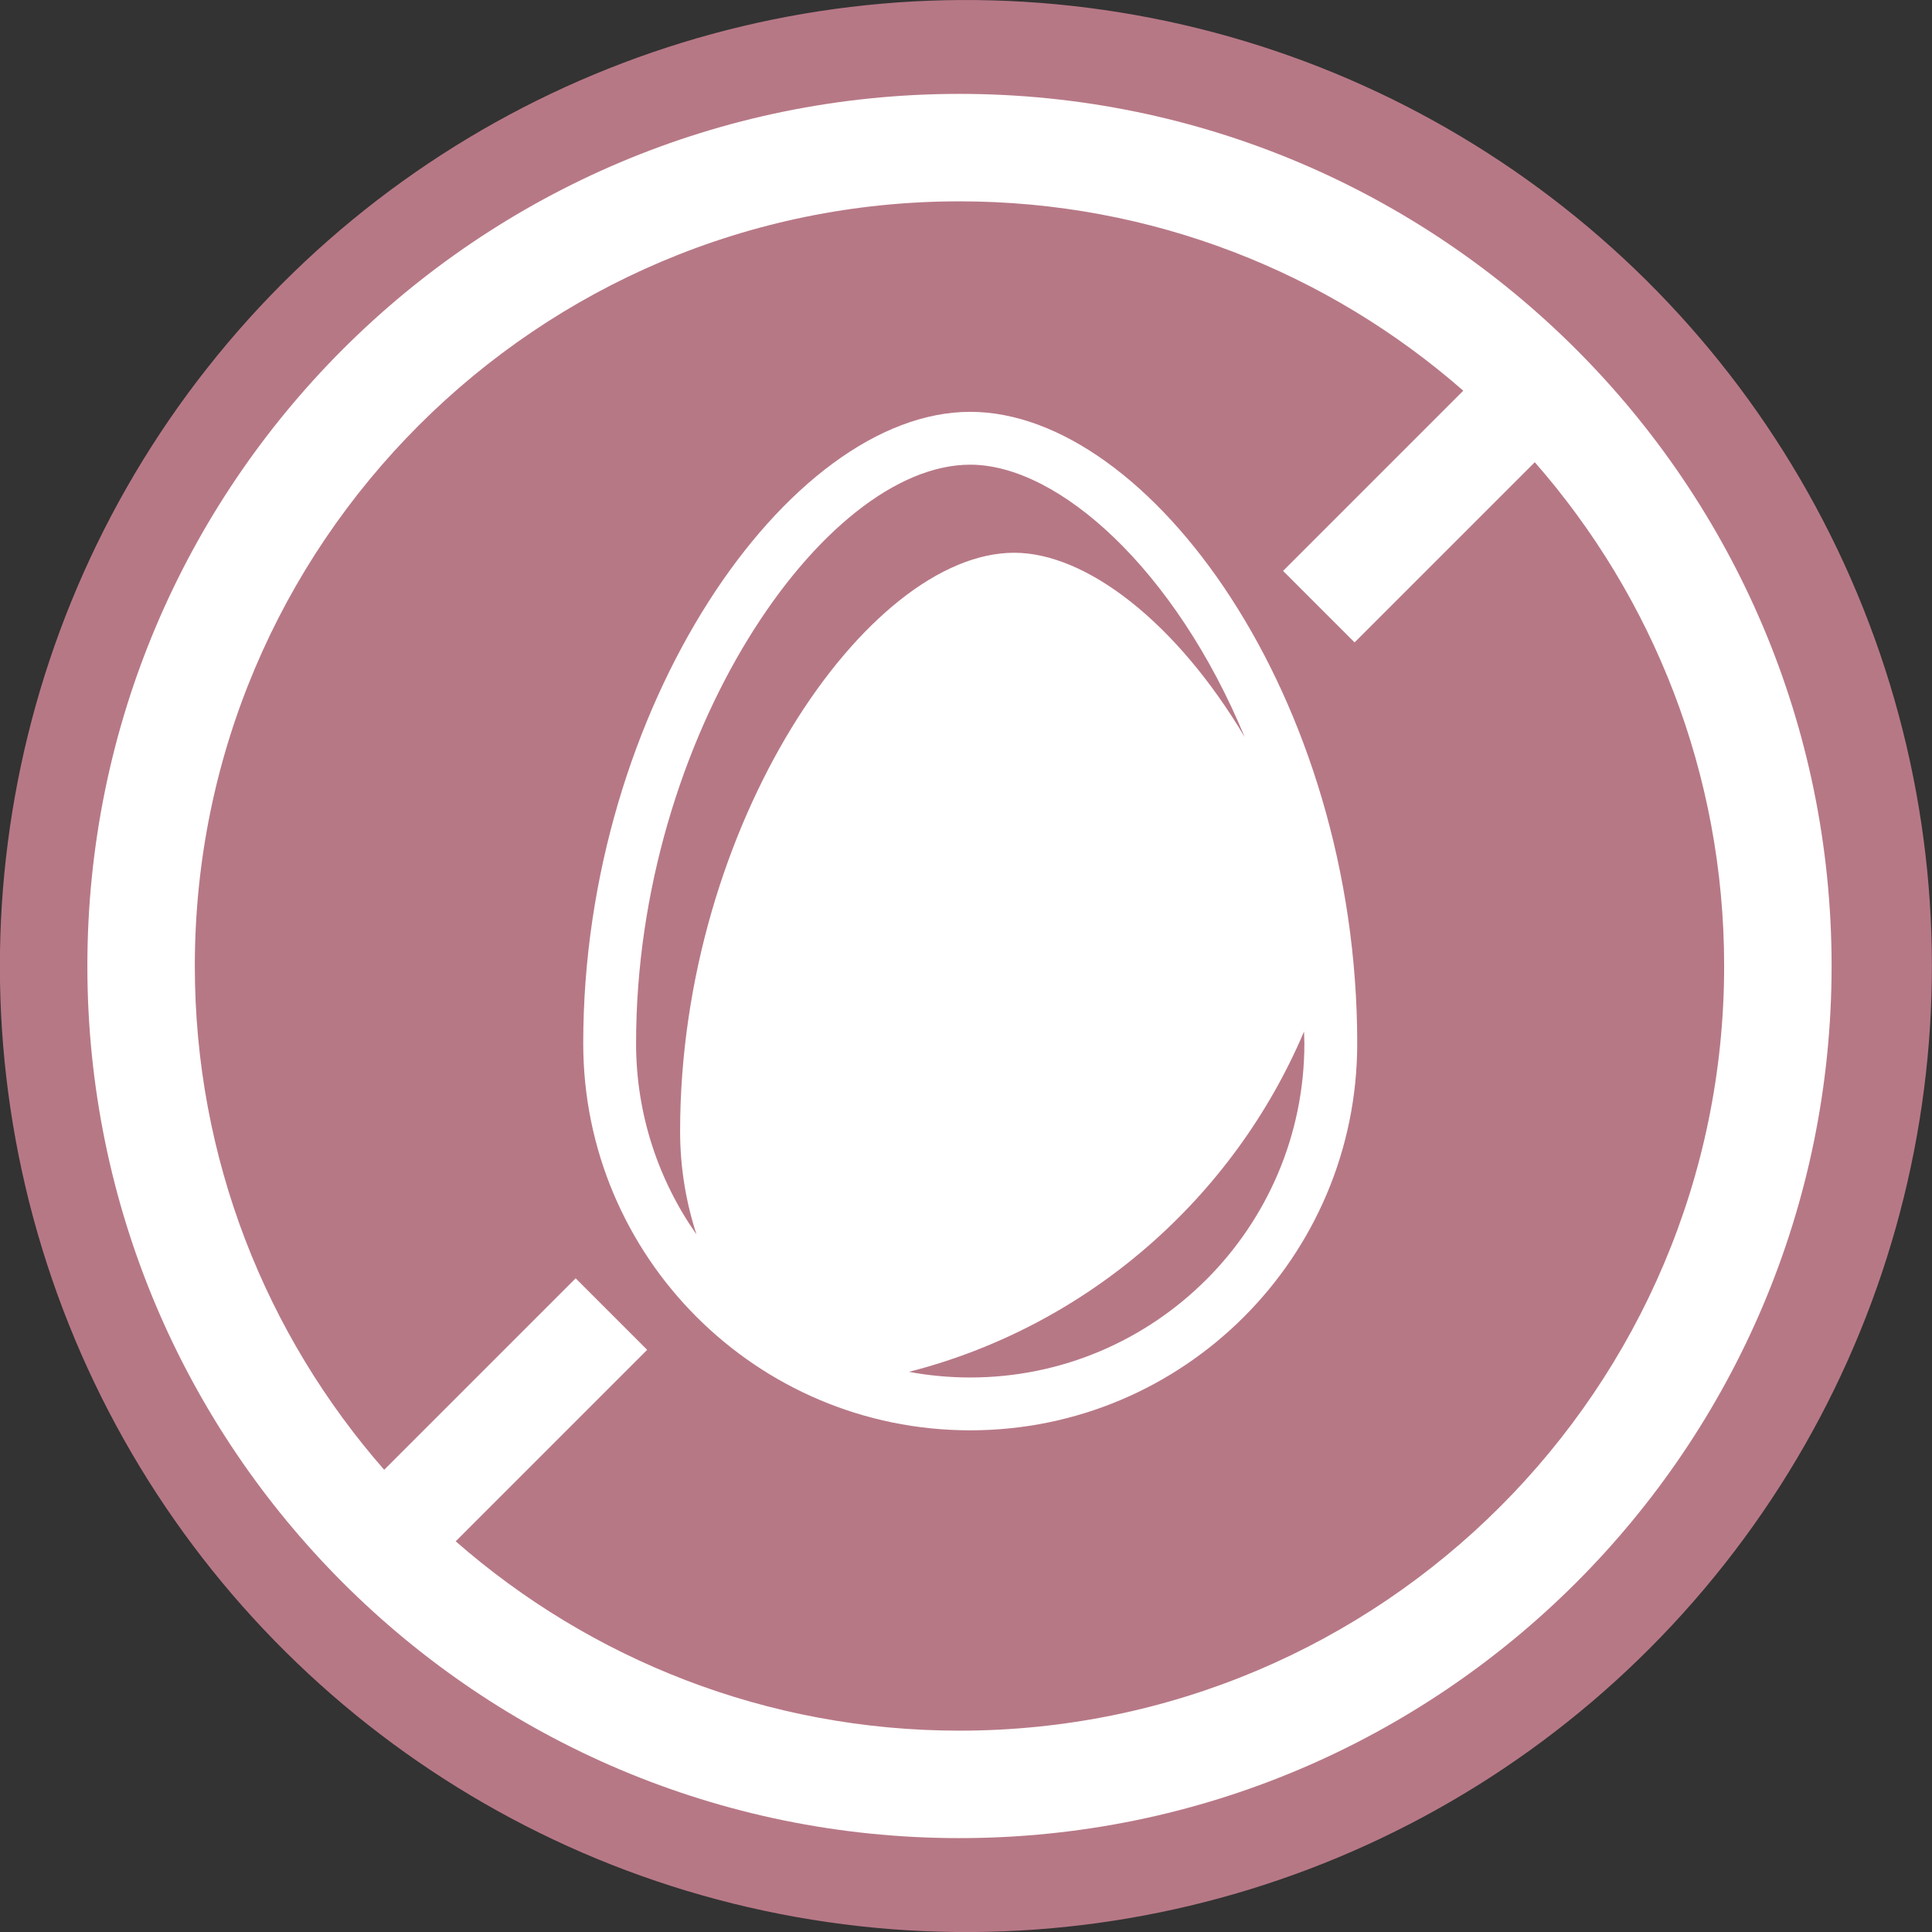
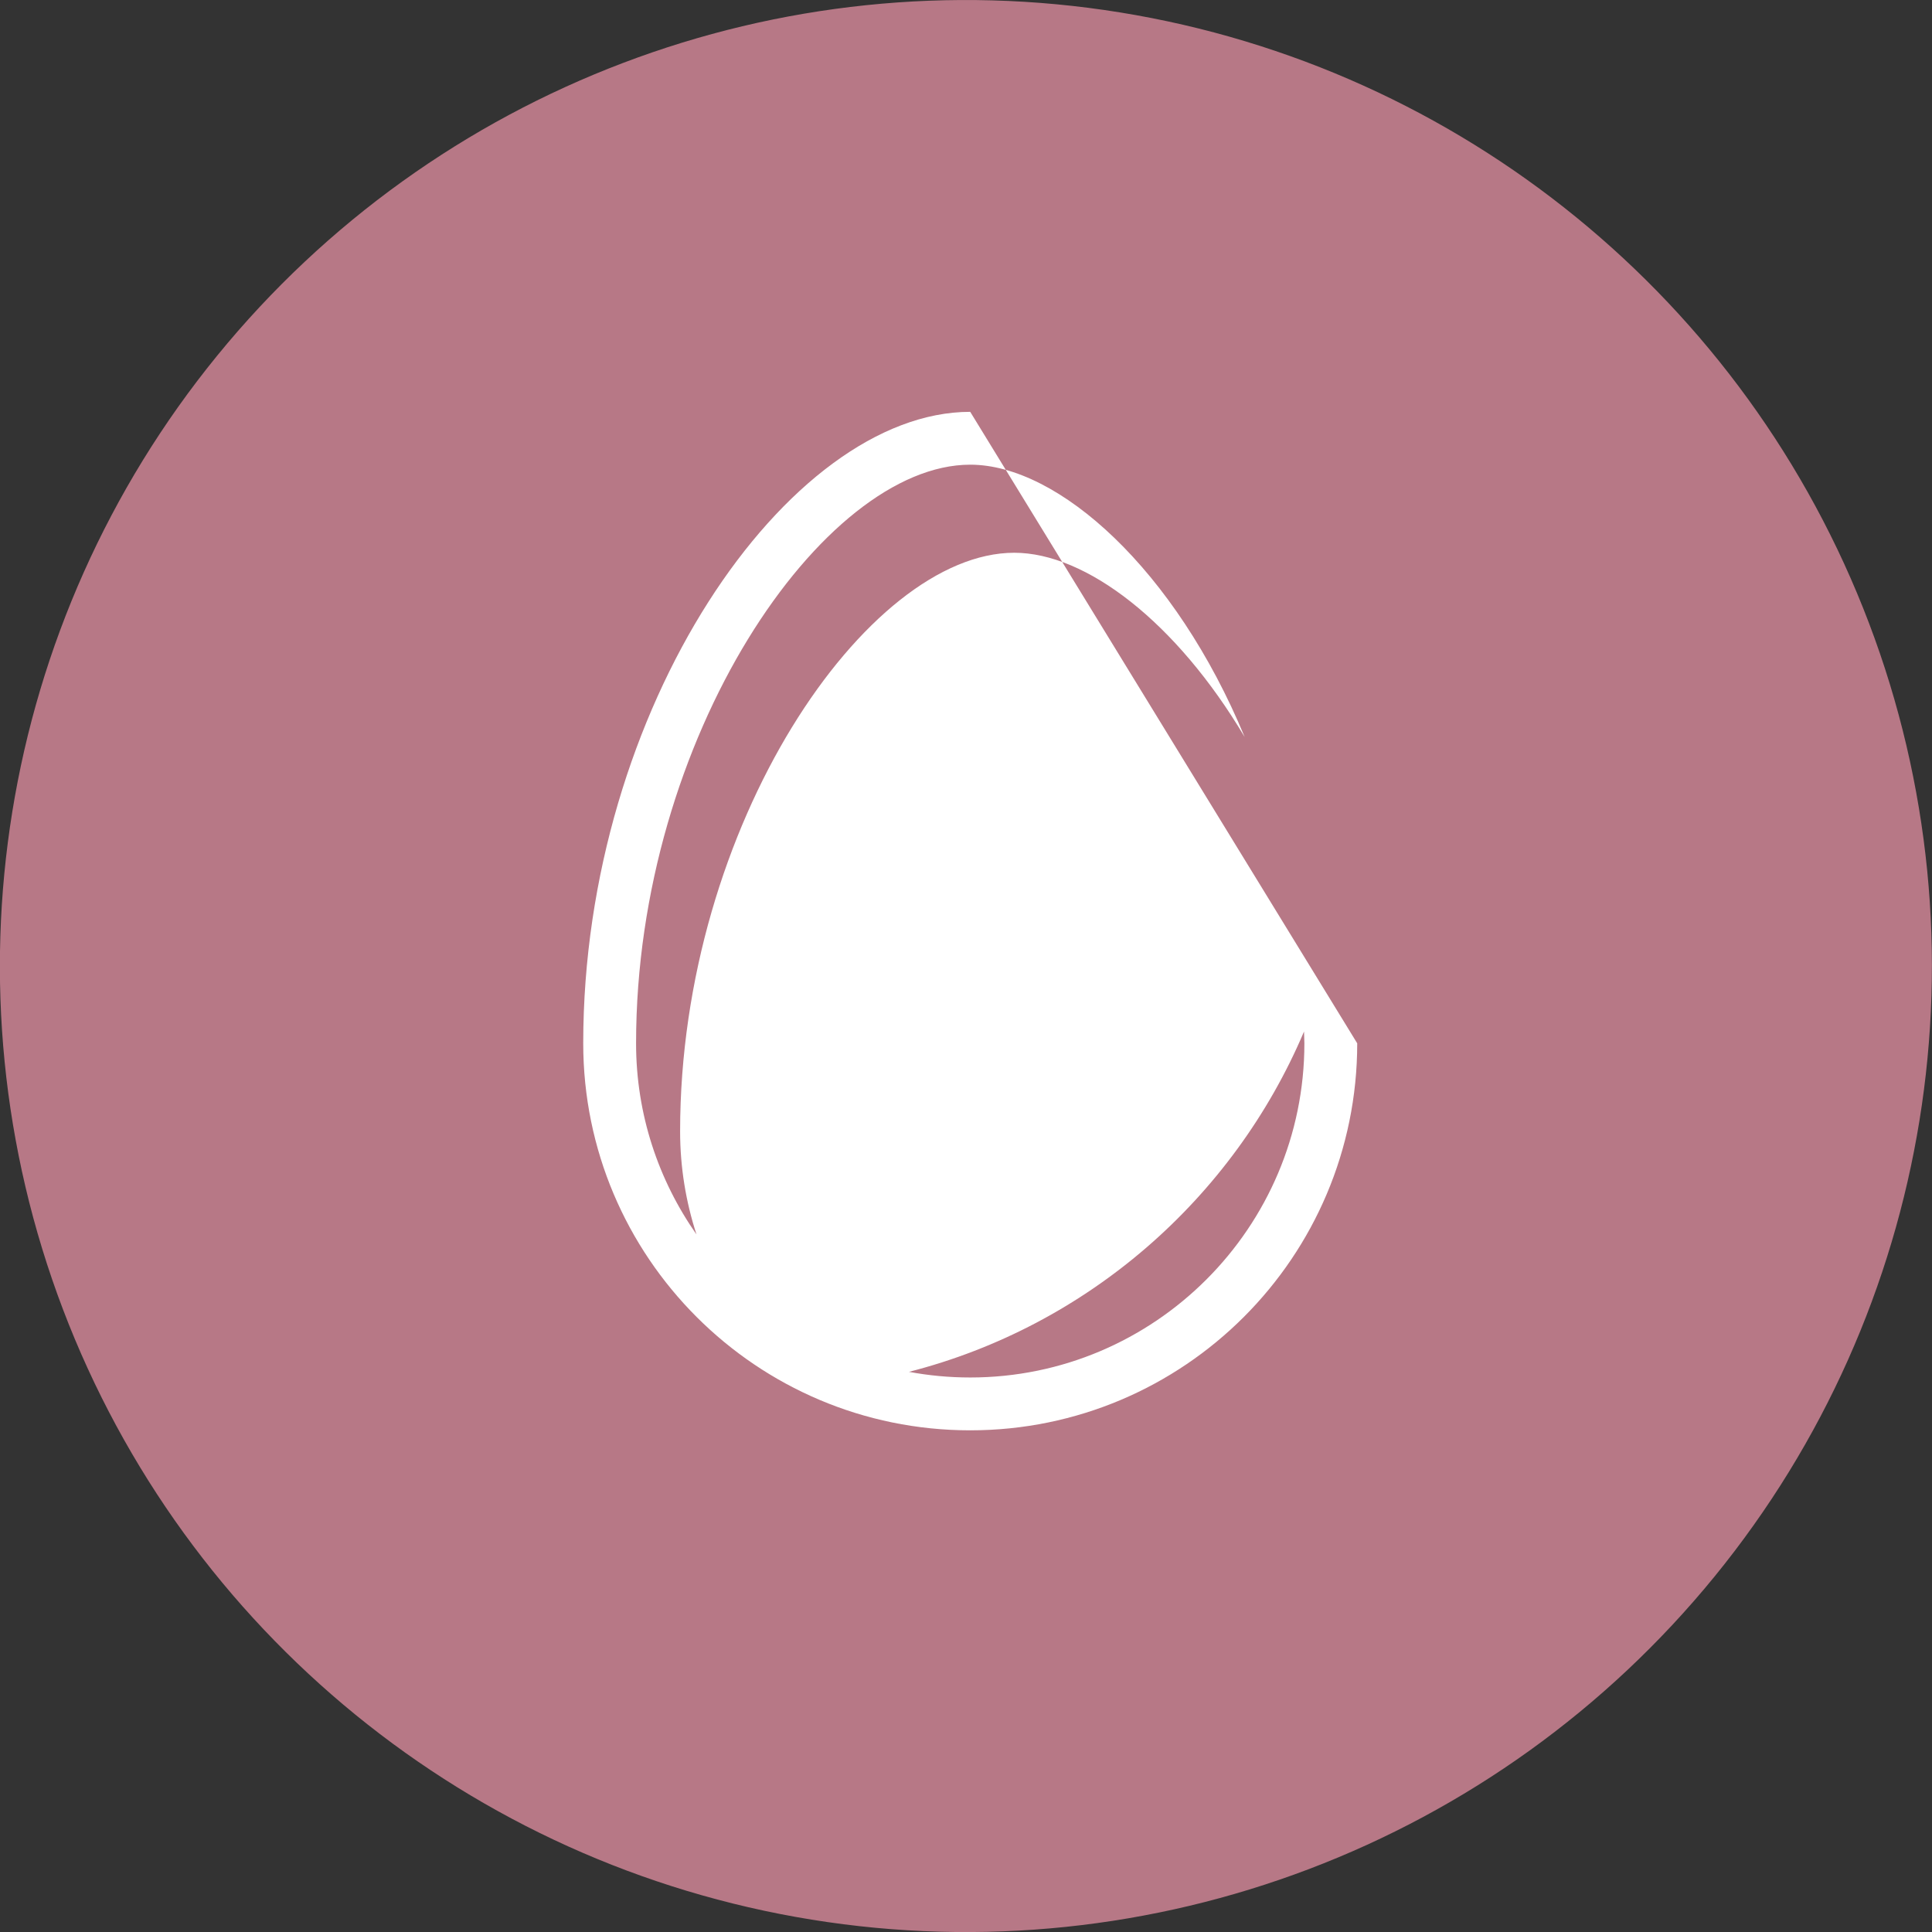
<svg xmlns="http://www.w3.org/2000/svg" id="Layer_2" data-name="Layer 2" viewBox="0 0 109.68 109.68">
  <rect x="0" y="0" width="109.68" height="109.68" fill="#333333" stroke="none" />
  <defs>
    <style>
      .cls-1 {
        fill: #fff;
      }

      .cls-2 {
        fill: #b77886;
      }
    </style>
  </defs>
  <g id="layer">
    <circle class="cls-2" cx="54.84" cy="54.84" r="54.84" transform="translate(-8.06 100.22) rotate(-80.81)" />
    <g>
-       <path class="cls-1" d="m54.47,5.33C27.12,5.33,4.96,27.5,4.96,54.84s22.17,49.51,49.51,49.51,49.51-22.17,49.51-49.51S81.81,5.33,54.47,5.33Zm0,92.92c-10.95,0-20.96-4.06-28.6-10.75l10.87-10.87c-1.35-1.35-2.71-2.71-4.06-4.06l-10.87,10.87c-6.69-7.64-10.75-17.64-10.75-28.6,0-23.97,19.44-43.41,43.41-43.41,10.95,0,20.96,4.06,28.6,10.75l-10.23,10.23,4.06,4.06,10.23-10.23c6.69,7.64,10.75,17.64,10.75,28.6,0,23.97-19.44,43.41-43.41,43.41Z" />
-       <path class="cls-1" d="m55.08,23.38c-10.34,0-21.97,16.82-21.97,35.85,0,12.13,9.84,21.97,21.97,21.97s21.97-9.84,21.97-21.97c0-19.66-11.81-35.85-21.97-35.85Zm-16.47,40.85c0,2.04.33,4.01.93,5.85-2.16-3.08-3.43-6.82-3.43-10.85,0-17.38,10.61-32.85,18.97-32.85,5.02,0,11.64,5.96,15.58,15.46-3.89-6.54-9.01-10.46-13.08-10.46-8.36,0-18.97,15.46-18.97,32.85Zm16.47,13.97c-1.19,0-2.35-.11-3.48-.32,10.13-2.59,18.41-9.84,22.43-19.32,0,.22.02.44.02.67,0,10.46-8.51,18.97-18.97,18.97Z" />
+       <path class="cls-1" d="m55.08,23.38c-10.34,0-21.97,16.82-21.97,35.85,0,12.13,9.84,21.97,21.97,21.97s21.97-9.84,21.97-21.97Zm-16.47,40.85c0,2.04.33,4.01.93,5.85-2.16-3.08-3.43-6.82-3.43-10.85,0-17.38,10.61-32.85,18.97-32.85,5.02,0,11.64,5.96,15.58,15.46-3.89-6.54-9.01-10.46-13.08-10.46-8.36,0-18.97,15.46-18.97,32.85Zm16.47,13.97c-1.19,0-2.35-.11-3.48-.32,10.13-2.59,18.41-9.84,22.43-19.32,0,.22.02.44.02.67,0,10.46-8.51,18.97-18.97,18.97Z" />
    </g>
  </g>
</svg>